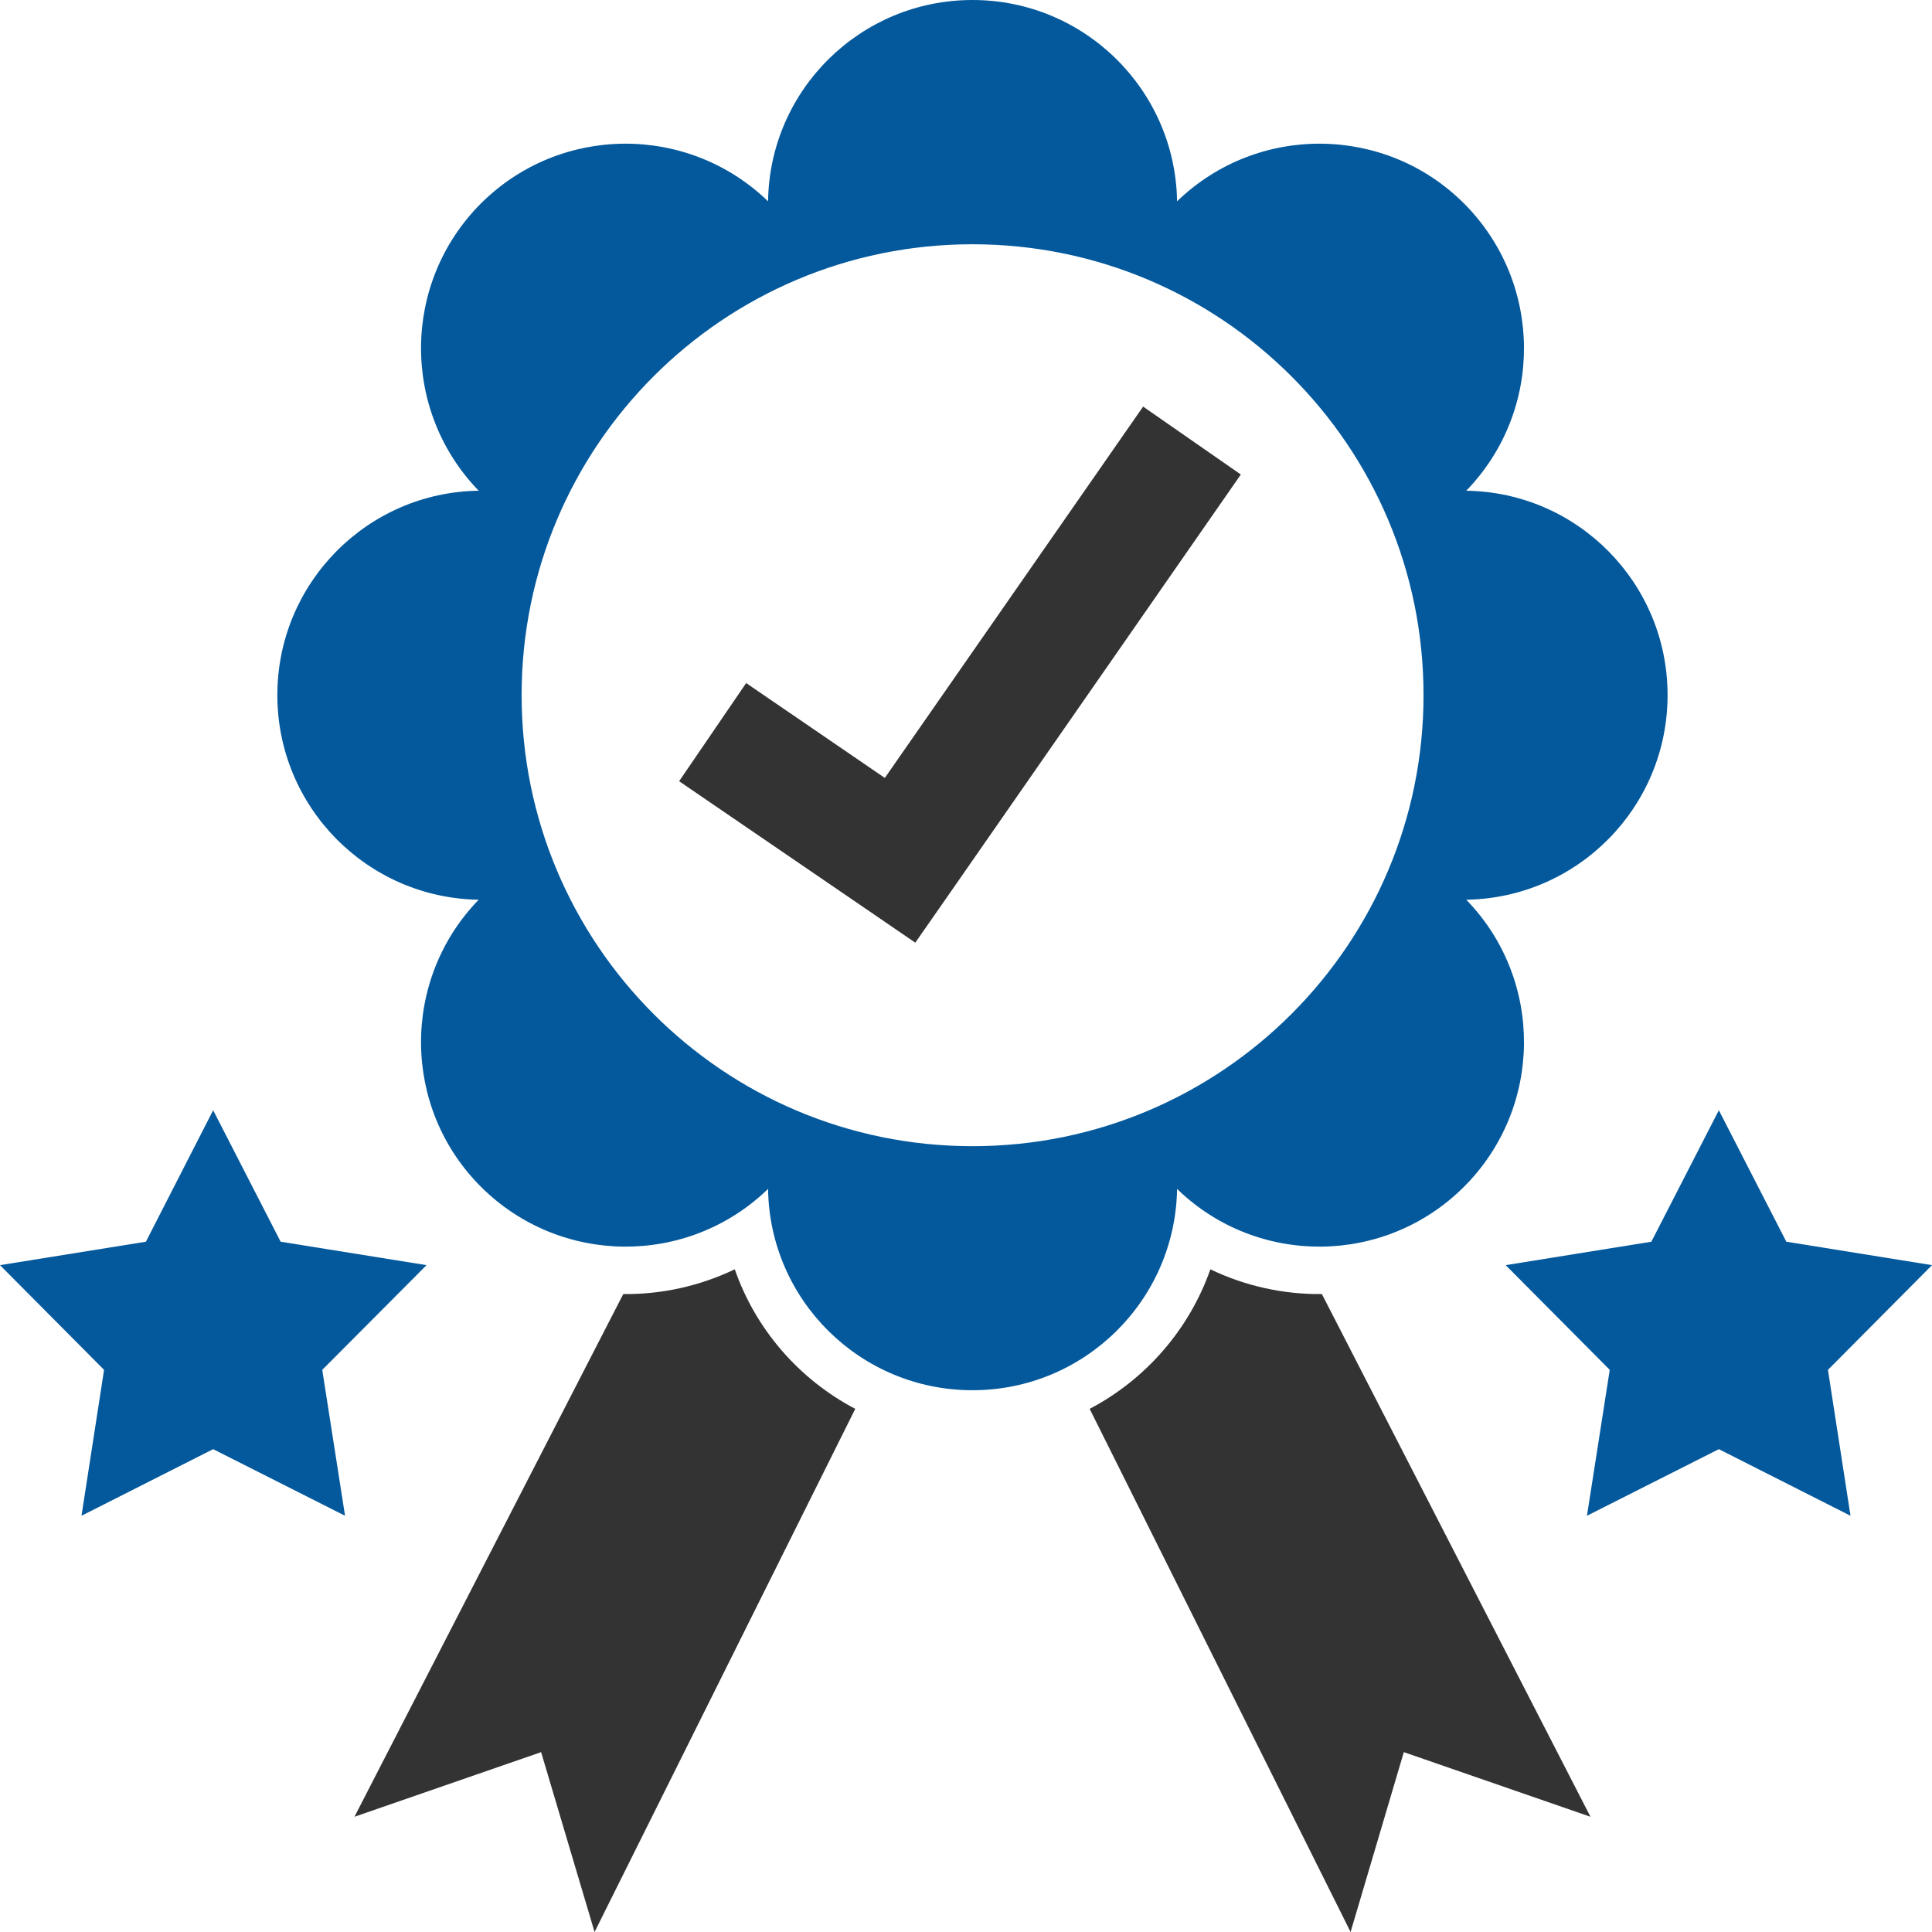
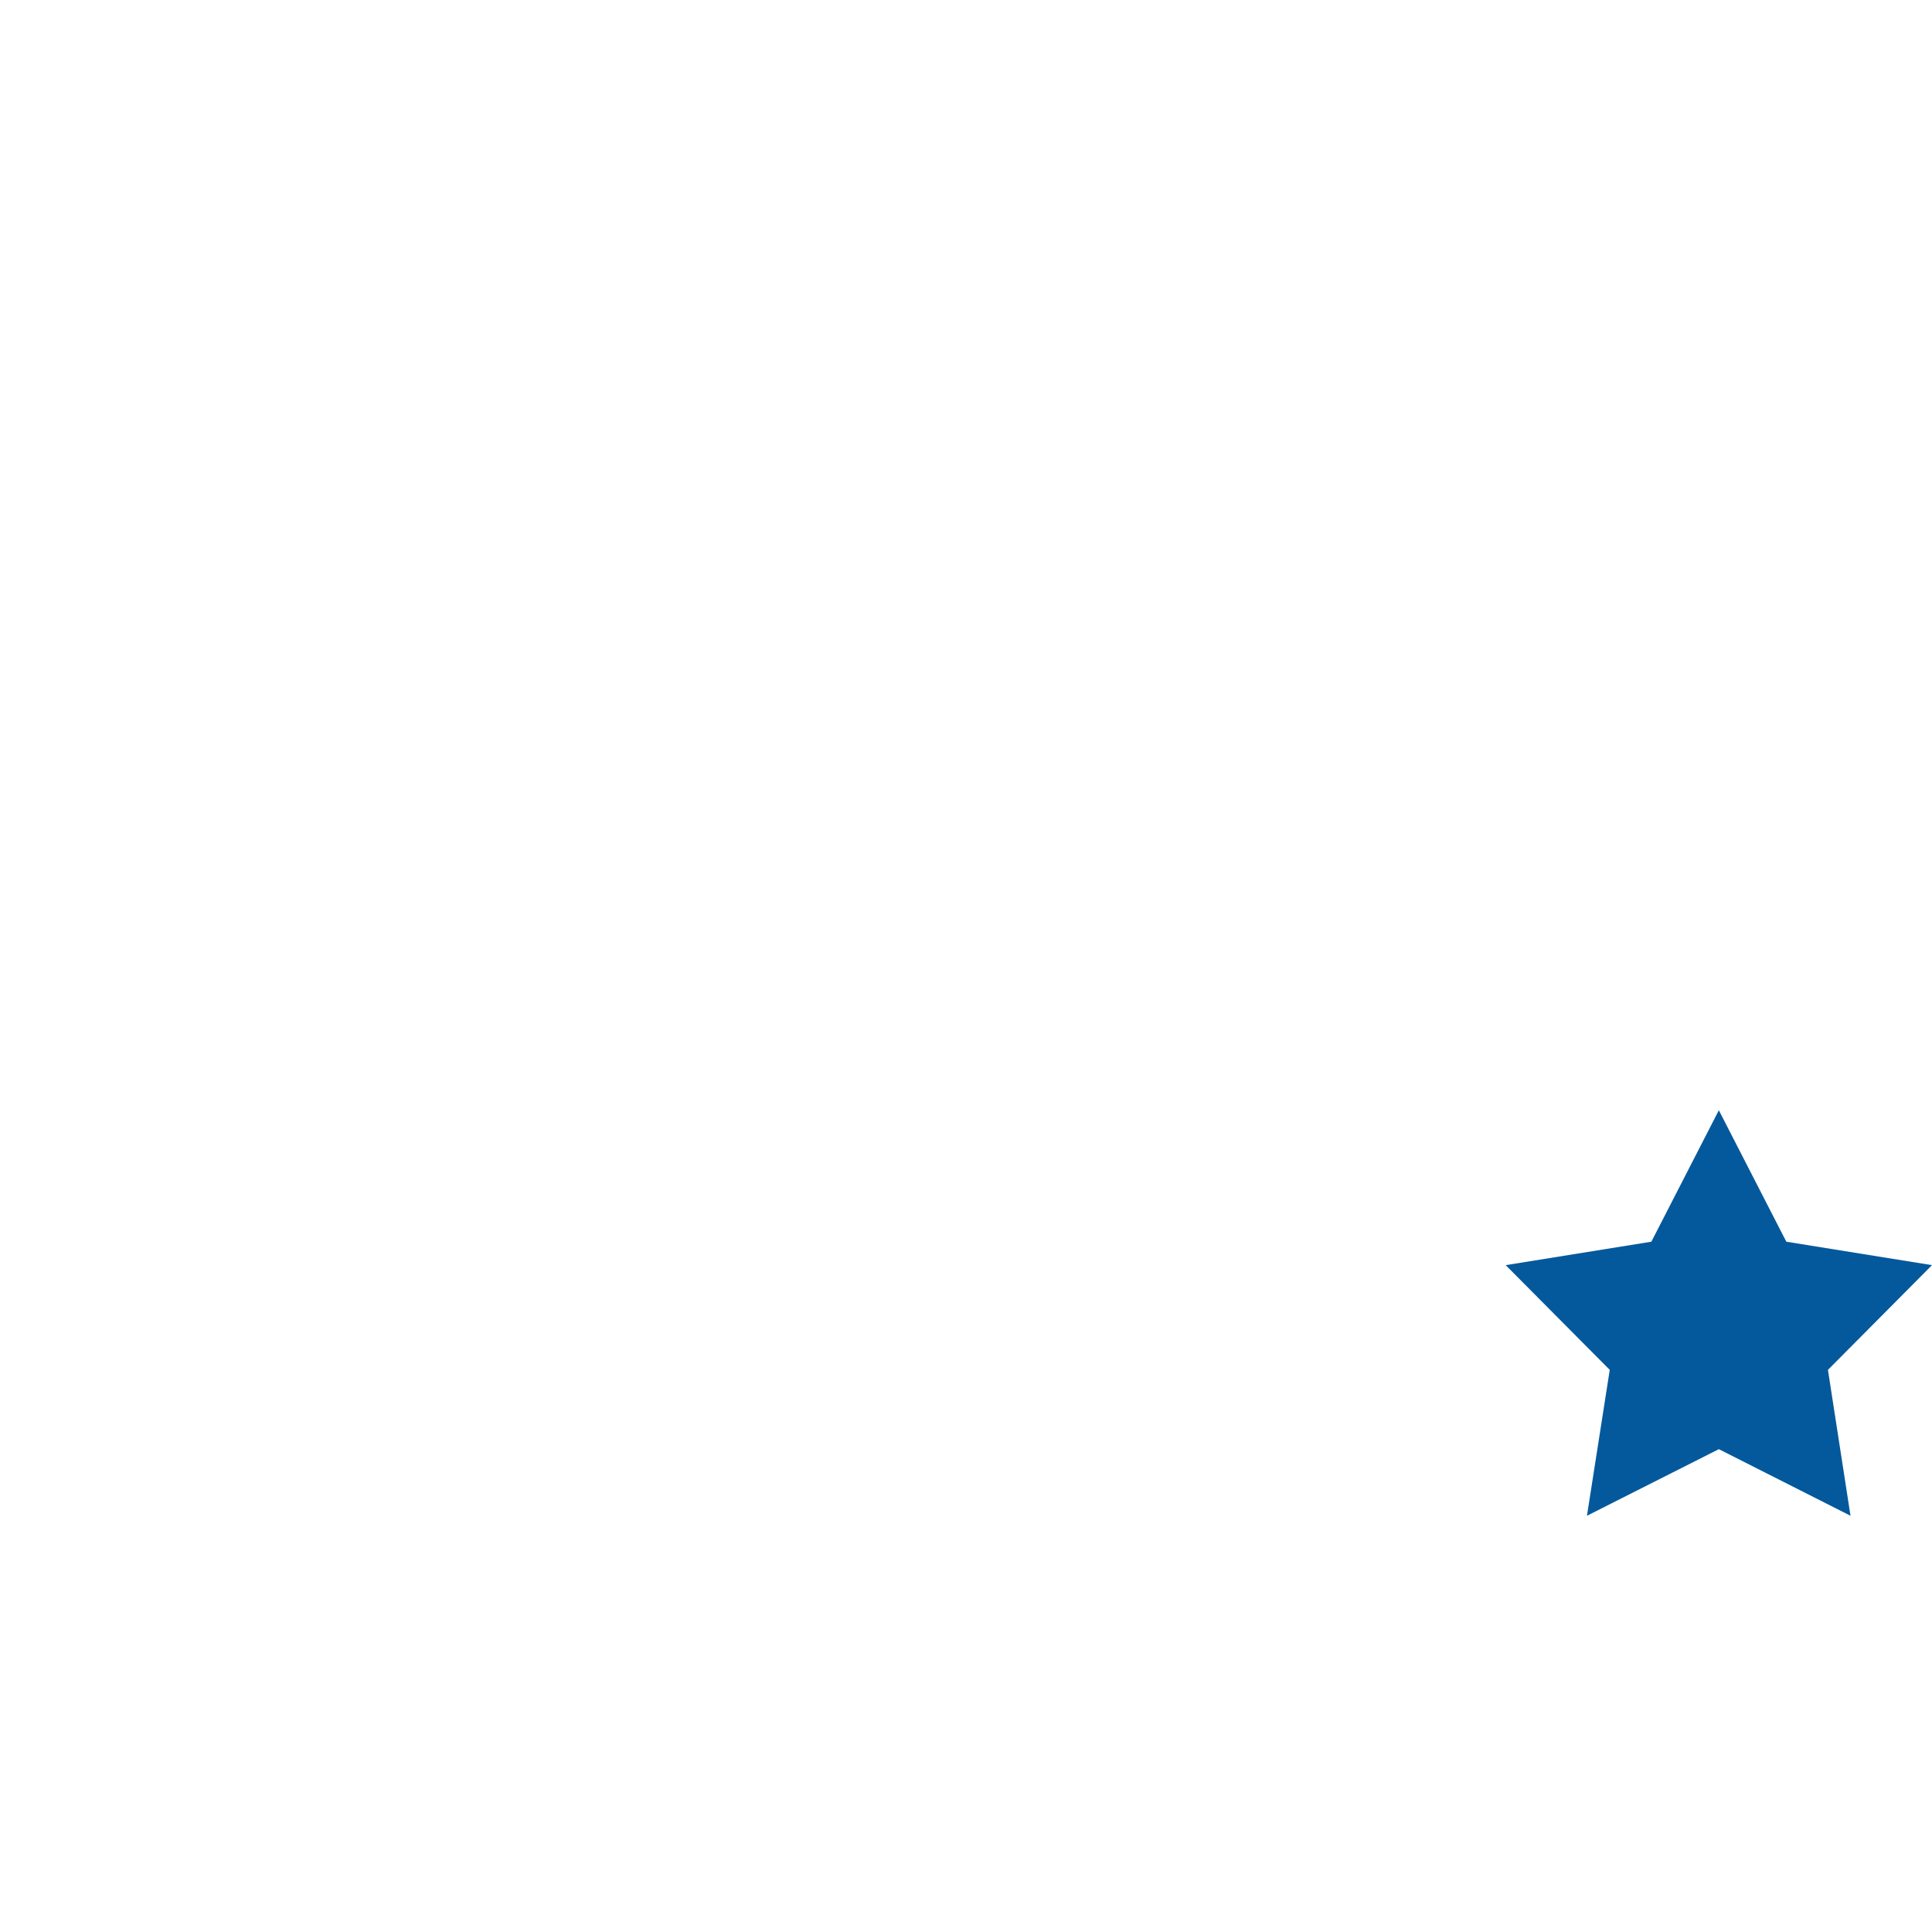
<svg xmlns="http://www.w3.org/2000/svg" height="128px" style="shape-rendering:geometricPrecision; text-rendering:geometricPrecision; image-rendering:optimizeQuality; fill-rule:evenodd; clip-rule:evenodd" version="1.1" viewBox="0 0 8819 8819" width="128px" xml:space="preserve">
  <defs>
    <style type="text/css">
   
    .fil3 {fill:none}
    .fil0 {fill:#04599C}
    .fil1 {fill:#333333}
    .fil2 {fill:#333333;fill-rule:nonzero}
   
  </style>
  </defs>
  <g id="Layer_x0020_1">
    <g id="_1126107728">
-       <path class="fil0" d="M4439 0c511,0 926,410 934,919 365,-354 949,-351 1310,10 361,362 365,945 10,1311 509,7 919,422 919,933 0,511 -410,926 -919,934 355,365 351,949 -10,1310 -361,361 -945,365 -1310,10 -8,509 -423,919 -934,919 -511,0 -926,-410 -933,-919 -366,355 -949,351 -1311,-10 -361,-361 -364,-945 -10,-1310 -509,-8 -919,-423 -919,-934 0,-511 410,-926 919,-933 -354,-366 -351,-949 10,-1311 362,-361 945,-364 1311,-10 7,-509 422,-919 933,-919zm0 1115c1137,0 2059,921 2059,2058 0,1137 -922,2059 -2059,2059 -1137,0 -2058,-922 -2058,-2059 0,-1137 921,-2058 2058,-2058z" />
-       <path class="fil1" d="M2845 5907l-1227 2386 852 -295 244 821 1190 -2388c-255,-134 -454,-361 -550,-637 -161,77 -335,115 -509,113zm3189 0l1226 2386 -852 -295 -243 821 -1191 -2388c255,-134 454,-361 551,-637 160,77 335,115 509,113z" />
-     </g>
-     <polygon class="fil0" points="973,5068 1281,5668 1947,5775 1471,6253 1575,6919 973,6615 372,6919 475,6253 0,5775 666,5668 " />
+       </g>
    <polygon class="fil0" points="7846,5068 8154,5668 8819,5775 8344,6253 8447,6919 7846,6615 7244,6919 7348,6253 6873,5775 7538,5668 " />
-     <polygon class="fil2" points="3406,3118 4039,3551 5218,1856 5664,2166 4332,4082 4178,4303 3956,4151 3100,3566 " />
  </g>
  <g id="boxes_x0020_">
-     <rect class="fil3" height="8819" width="8819" />
-   </g>
+     </g>
</svg>